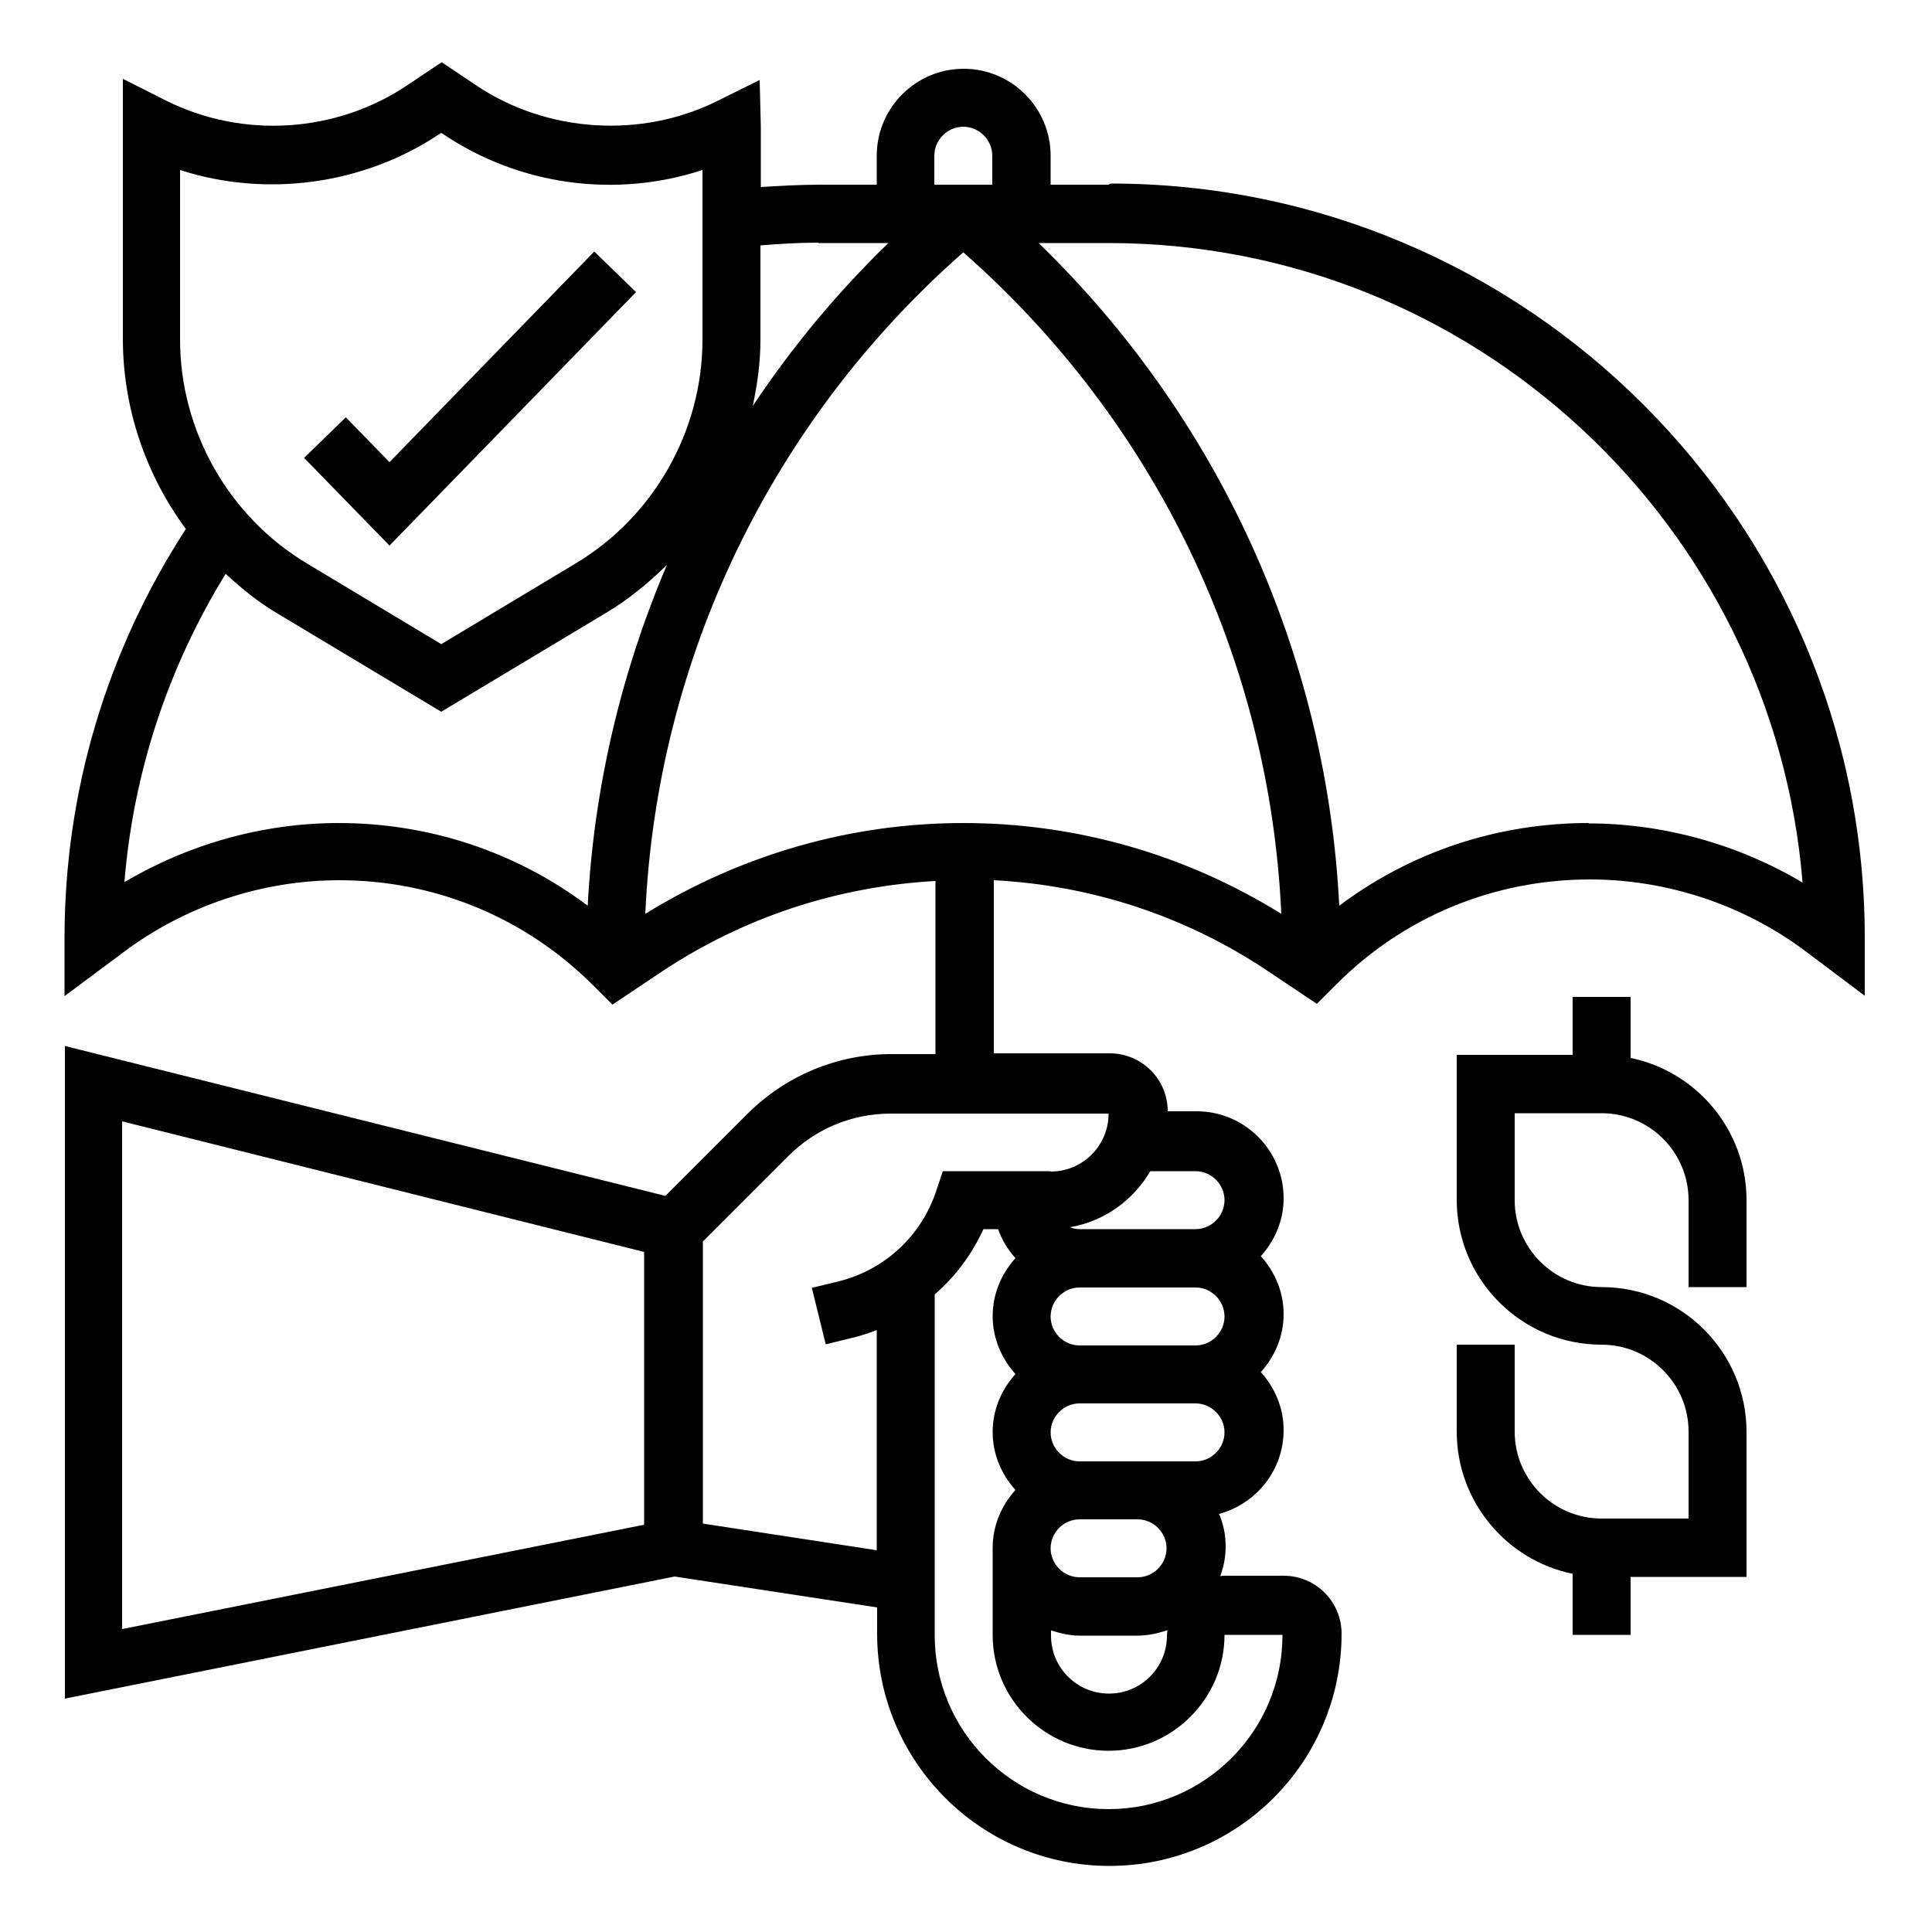
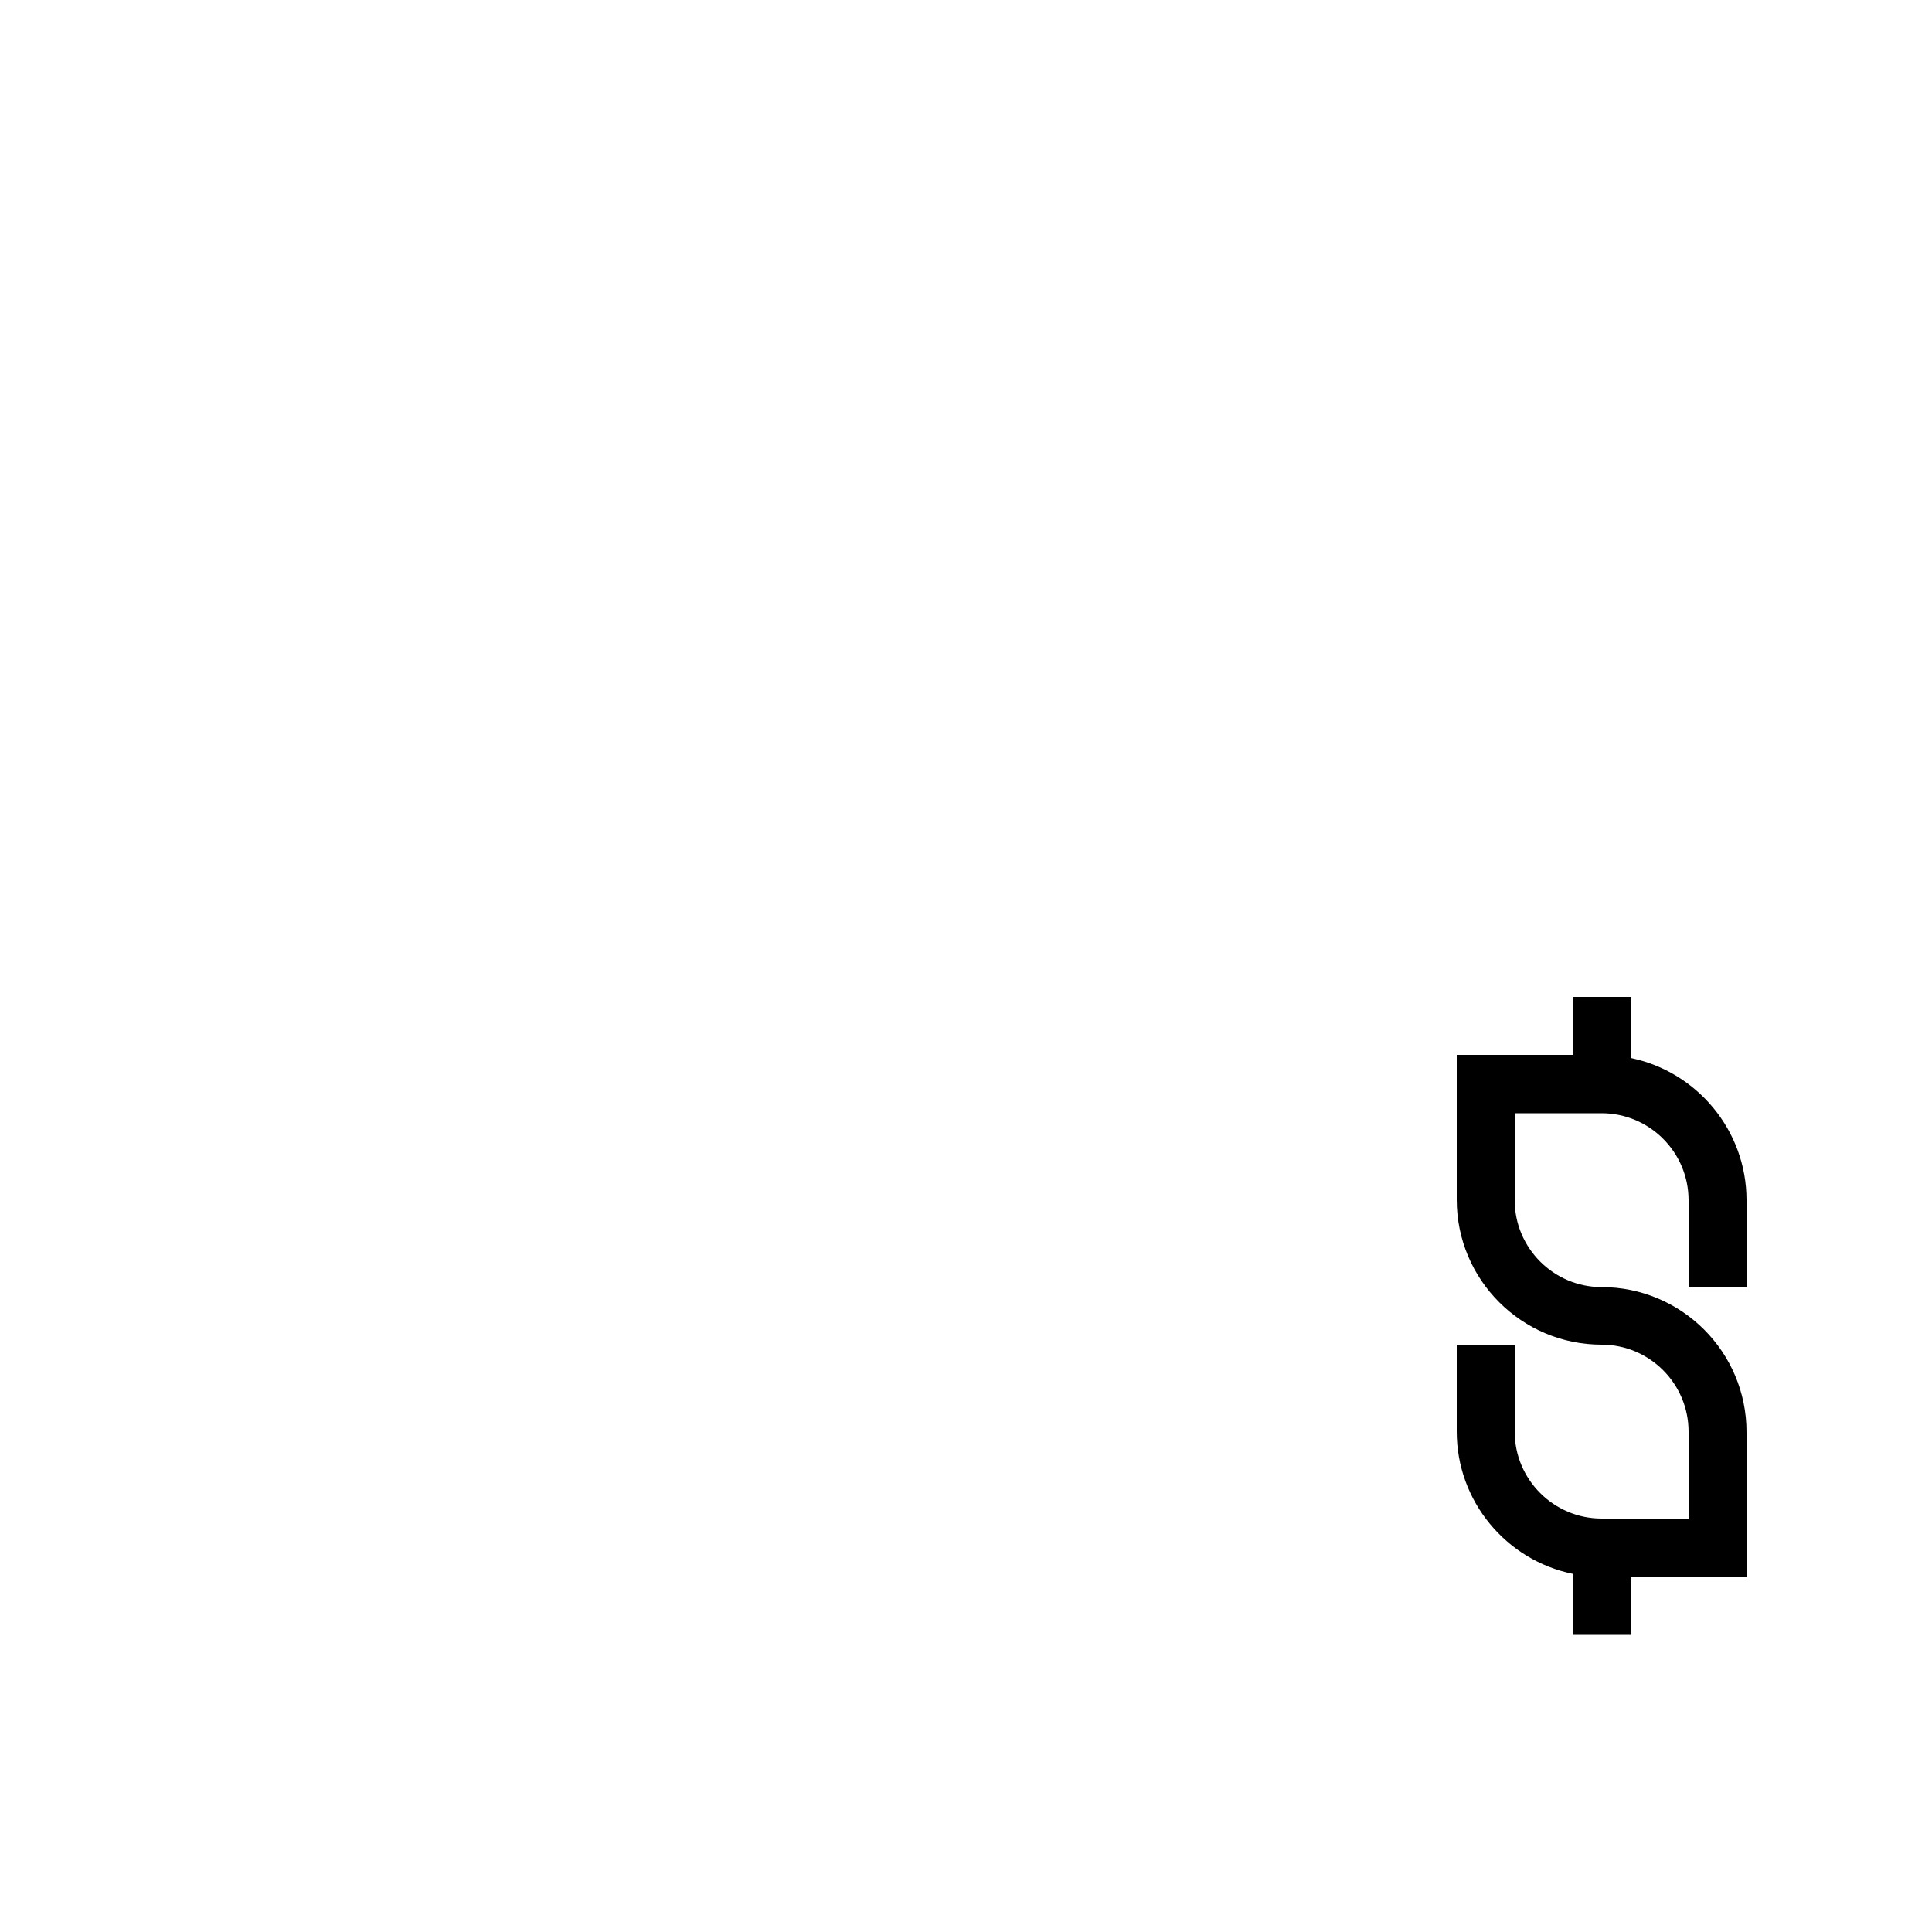
<svg xmlns="http://www.w3.org/2000/svg" id="Layer_1" version="1.1" viewBox="0 0 50 50">
  <defs>
    <style>
      .st0 {
        fill: none;
        stroke: #000;
        stroke-miterlimit: 10;
        stroke-width: 1.8px;
      }
    </style>
  </defs>
-   <path class="st0" d="M-139.79-46.33" />
  <g>
    <path d="M42.2,27.38v-1.58h-1.5v1.5h-3v3.75c0,2.07,1.68,3.75,3.75,3.75,1.24,0,2.25,1.01,2.25,2.25v2.25h-2.25c-1.24,0-2.25-1.01-2.25-2.25v-2.25h-1.5v2.25c0,1.81,1.29,3.33,3,3.68v1.58h1.5v-1.5h3v-3.75c0-2.07-1.68-3.75-3.75-3.75-1.24,0-2.25-1.01-2.25-2.25v-2.25h2.25c1.24,0,2.25,1.01,2.25,2.25v2.25h1.5v-2.25c0-1.81-1.29-3.33-3-3.68h0Z" />
-     <path d="M16.46,7.56l-1.08-1.05-5.3,5.45-1.13-1.16-1.08,1.05,2.21,2.27,6.38-6.56Z" />
-     <path d="M28.69,4.78h-1.5v-.75c0-1.24-1.01-2.25-2.25-2.25s-2.25,1.01-2.25,2.25v.75h-1.5c-.5,0-1,.03-1.5.06v-1.57l-.03-1.2-1.09.54c-1.96.98-4.4.83-6.23-.39l-.91-.61-.91.61c-1.82,1.21-4.23,1.39-6.25.37l-1.09-.55v6.73c0,1.79.59,3.51,1.63,4.92-2.05,3.16-3.14,6.8-3.14,10.59v1.5l1.53-1.14c1.6-1.2,3.58-1.86,5.58-1.86,2.48,0,4.82.97,6.57,2.72l.5.5,1.27-.85c2.12-1.41,4.55-2.21,7.09-2.35v4.48h-1.14c-1.4,0-2.72.55-3.72,1.54l-2.13,2.13-15.54-3.88v16.89l15.78-3.16,5.24.8v.68c0,3.31,2.69,6.01,6.01,6.01s6.01-2.69,6.01-6.01c0-.83-.67-1.5-1.5-1.5h-1.5s-.1,0-.14.01c.09-.24.14-.5.14-.77,0-.3-.06-.58-.17-.84.96-.26,1.67-1.13,1.67-2.17,0-.58-.23-1.1-.59-1.5.36-.4.59-.92.59-1.5s-.23-1.1-.59-1.5c.36-.4.59-.92.59-1.5,0-1.24-1.01-2.25-2.25-2.25h-.75c0-.83-.67-1.5-1.5-1.5h-3v-4.48c2.53.13,4.97.93,7.09,2.35l1.27.85.5-.5c1.75-1.76,4.09-2.72,6.57-2.72,2,0,3.98.66,5.58,1.86l1.53,1.15v-1.5c0-10.76-8.76-19.52-19.52-19.52h0ZM3.16,29.02l13.51,3.38v7.06l-13.51,2.7v-13.14ZM33.19,42.32c0,2.48-2.02,4.5-4.5,4.5s-4.5-2.02-4.5-4.5v-8.82c.53-.46.96-1.03,1.26-1.69h.38c.1.28.25.53.45.75-.36.4-.59.92-.59,1.5s.23,1.1.59,1.5c-.36.4-.59.92-.59,1.5s.23,1.1.59,1.5c-.36.4-.59.92-.59,1.5v2.25c0,1.66,1.35,3,3,3s3-1.35,3-3h1.5ZM31.69,34.07c0,.41-.34.75-.75.75h-3c-.41,0-.75-.34-.75-.75s.34-.75.75-.75h3c.41,0,.75.34.75.75ZM30.19,40.07c0,.41-.34.75-.75.75h-1.5c-.41,0-.75-.34-.75-.75s.34-.75.75-.75h1.5c.41,0,.75.34.75.75ZM27.19,42.19c.24.08.49.14.75.14h1.5c.27,0,.53-.06.77-.14,0,.05-.01.09-.01.14,0,.83-.67,1.5-1.5,1.5s-1.5-.67-1.5-1.5v-.14ZM30.94,37.82h-3c-.41,0-.75-.34-.75-.75s.34-.75.75-.75h3c.41,0,.75.34.75.75s-.34.75-.75.75ZM29.77,30.31h1.17c.41,0,.75.34.75.75s-.34.75-.75.75h-3c-.09,0-.17-.02-.25-.05.89-.15,1.64-.7,2.08-1.45ZM27.19,30.31h-2.79l-.17.51c-.39,1.17-1.33,2.04-2.52,2.34l-.7.17.36,1.46.7-.17c.21-.05.42-.12.62-.2v5.7l-4.5-.69v-7.3l2.21-2.21c.71-.71,1.65-1.1,2.65-1.1h5.64c0,.83-.67,1.5-1.5,1.5h0ZM24.18,4.03c0-.41.34-.75.75-.75s.75.34.75.75v.75h-1.5v-.75ZM21.18,6.29h1.81c-1.33,1.29-2.5,2.7-3.51,4.22.12-.56.2-1.13.2-1.72v-2.44c.5-.04,1-.07,1.5-.07ZM4.66,4.4c2.23.72,4.73.38,6.68-.91l.08-.05.08.05c1.94,1.3,4.42,1.65,6.68.91v4.39c0,2.36-1.26,4.58-3.28,5.79l-3.48,2.09-3.48-2.09c-2.02-1.21-3.28-3.43-3.28-5.79v-4.39ZM3.22,22.83c.23-2.84,1.13-5.56,2.62-7.98.41.38.84.73,1.33,1.02l4.25,2.55,4.25-2.55c.59-.35,1.11-.78,1.59-1.25-1.18,2.77-1.89,5.75-2.05,8.82-1.85-1.39-4.09-2.14-6.45-2.14-1.94,0-3.87.54-5.54,1.53ZM24.93,21.3c-2.92,0-5.75.82-8.23,2.35.3-6.6,3.26-12.75,8.23-17.12,4.97,4.37,7.93,10.52,8.23,17.12-2.48-1.54-5.31-2.35-8.23-2.35ZM41.11,21.3c-2.36,0-4.6.75-6.45,2.14-.33-6.52-3.11-12.62-7.78-17.15h1.81c9.44,0,17.21,7.3,17.96,16.55-1.67-.99-3.6-1.53-5.54-1.53h0Z" />
  </g>
</svg>